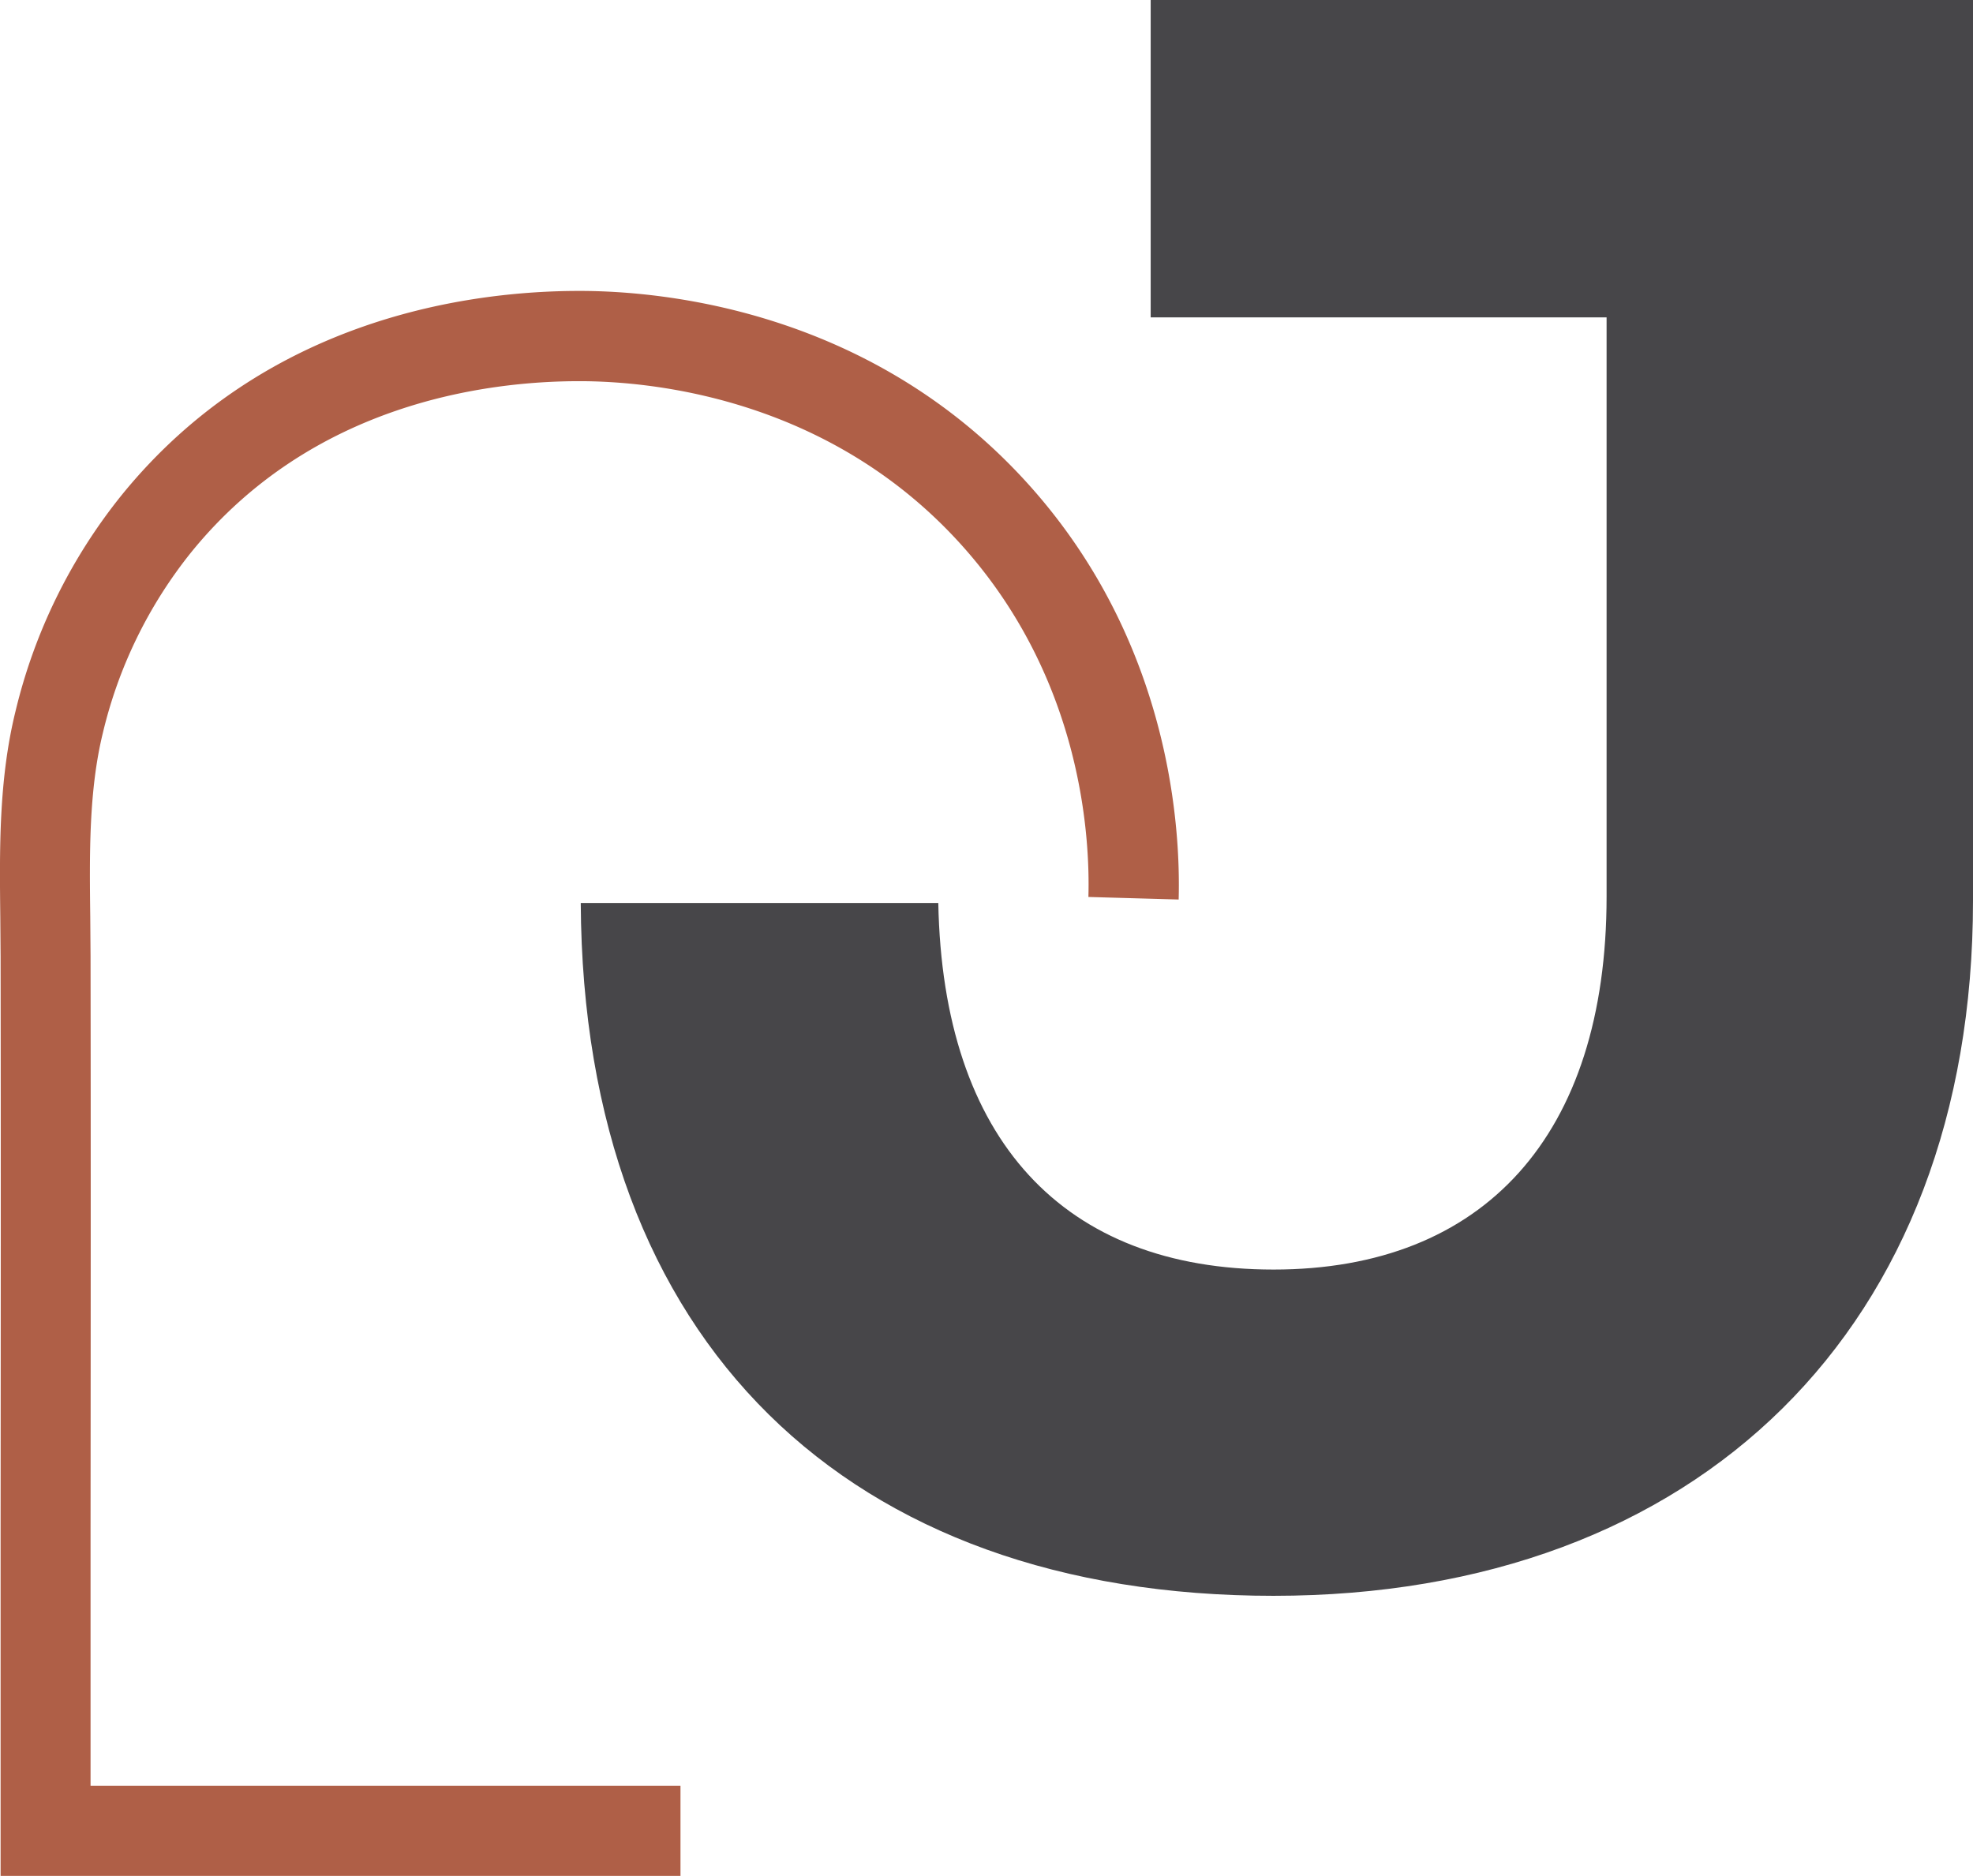
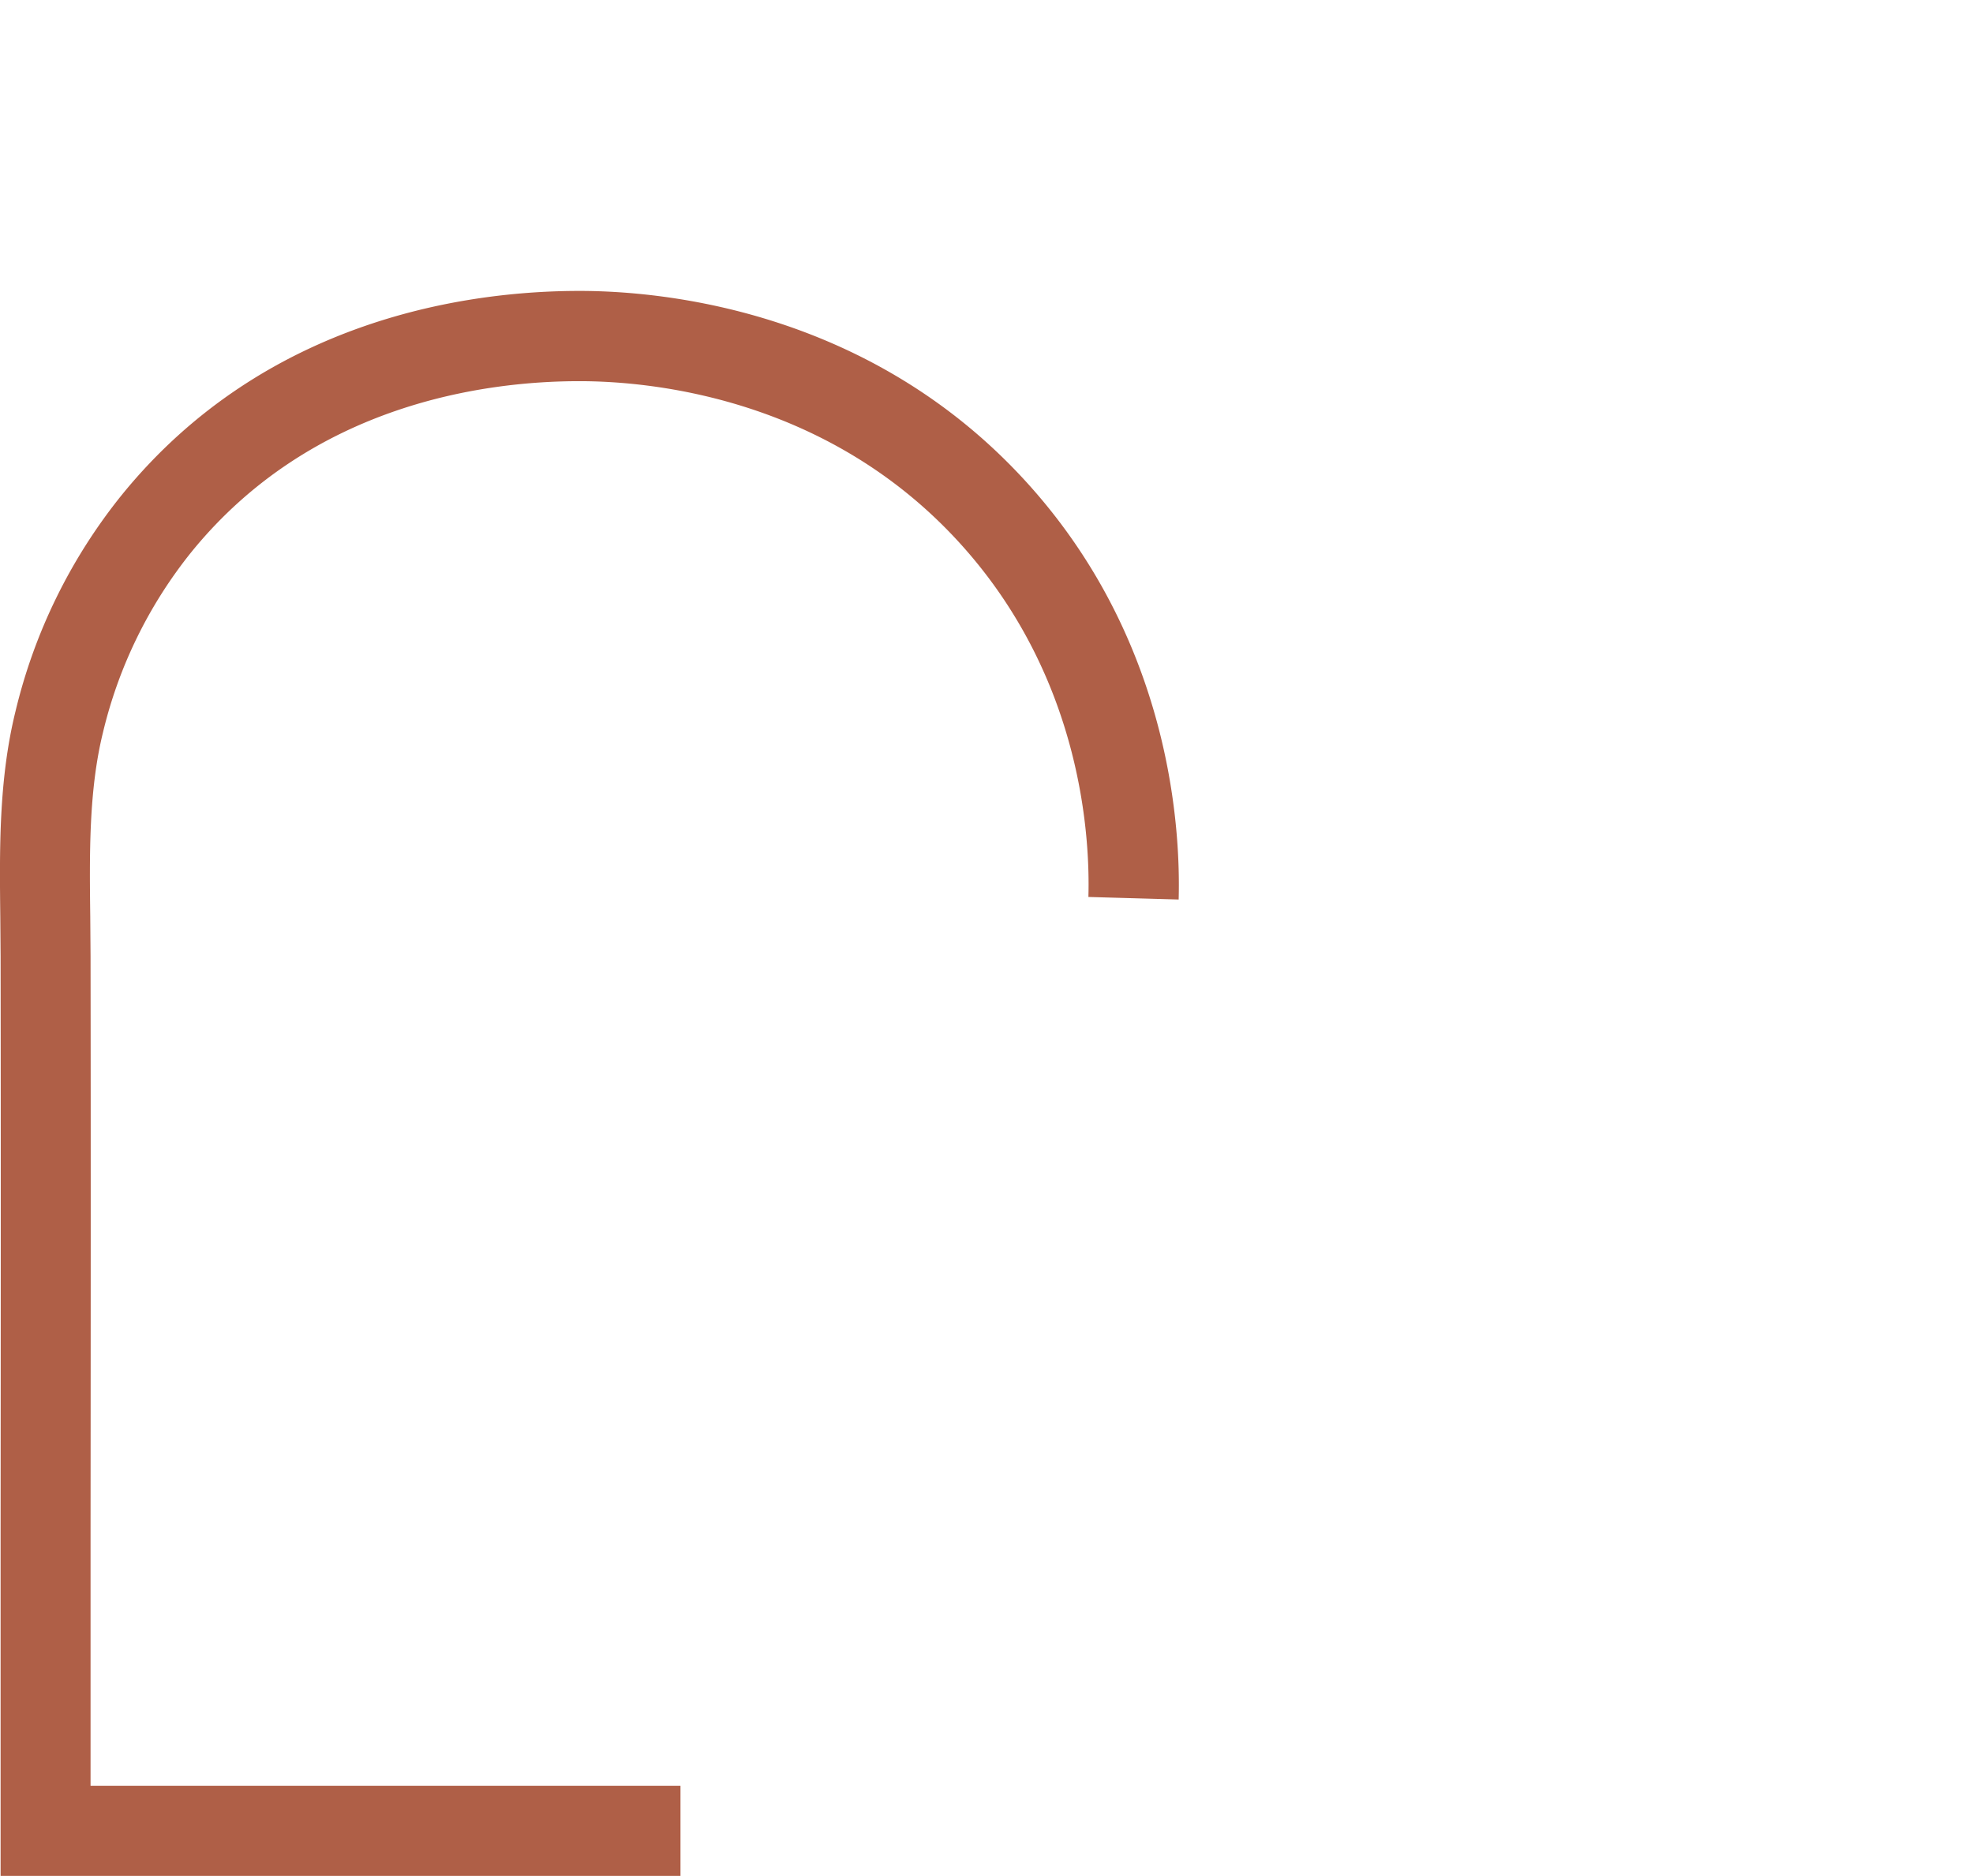
<svg xmlns="http://www.w3.org/2000/svg" viewBox="0 0 131.17 124.71">
-   <path d="M131.17 0v59.88c0 28.38-18.27 46.21-46.5 46.21S38.76 89.3 38.61 60.03h23.77c.3 15.75 8.32 24.37 22.29 24.37s22.14-8.91 22.14-24.81V21.1H76.5V0h54.68Z" fill="#474649" />
  <path d="M45.27 124.71H.04v-22.63c.01-12.84.02-25.68 0-38.51l-.02-2.59c-.05-4.49-.11-9.13 1.01-13.69A36.41 36.41 0 0 1 8.1 32.9c9.58-11.79 23.16-13.56 30.42-13.56h.02c5.64 0 19.9 1.32 30.39 13.49 8.91 10.34 9.56 22.3 9.43 26.97l-6-.17c.11-3.96-.43-14.12-7.98-22.88-8.87-10.29-21.03-11.41-25.85-11.41h-.02c-6.19 0-17.75 1.48-25.77 11.34a30.37 30.37 0 0 0-5.9 12.04C5.9 52.55 5.95 56.8 6 60.91l.02 2.65c.02 12.84.01 25.68 0 38.53v16.63h39.22v6Z" fill="#af5f47" />
</svg>